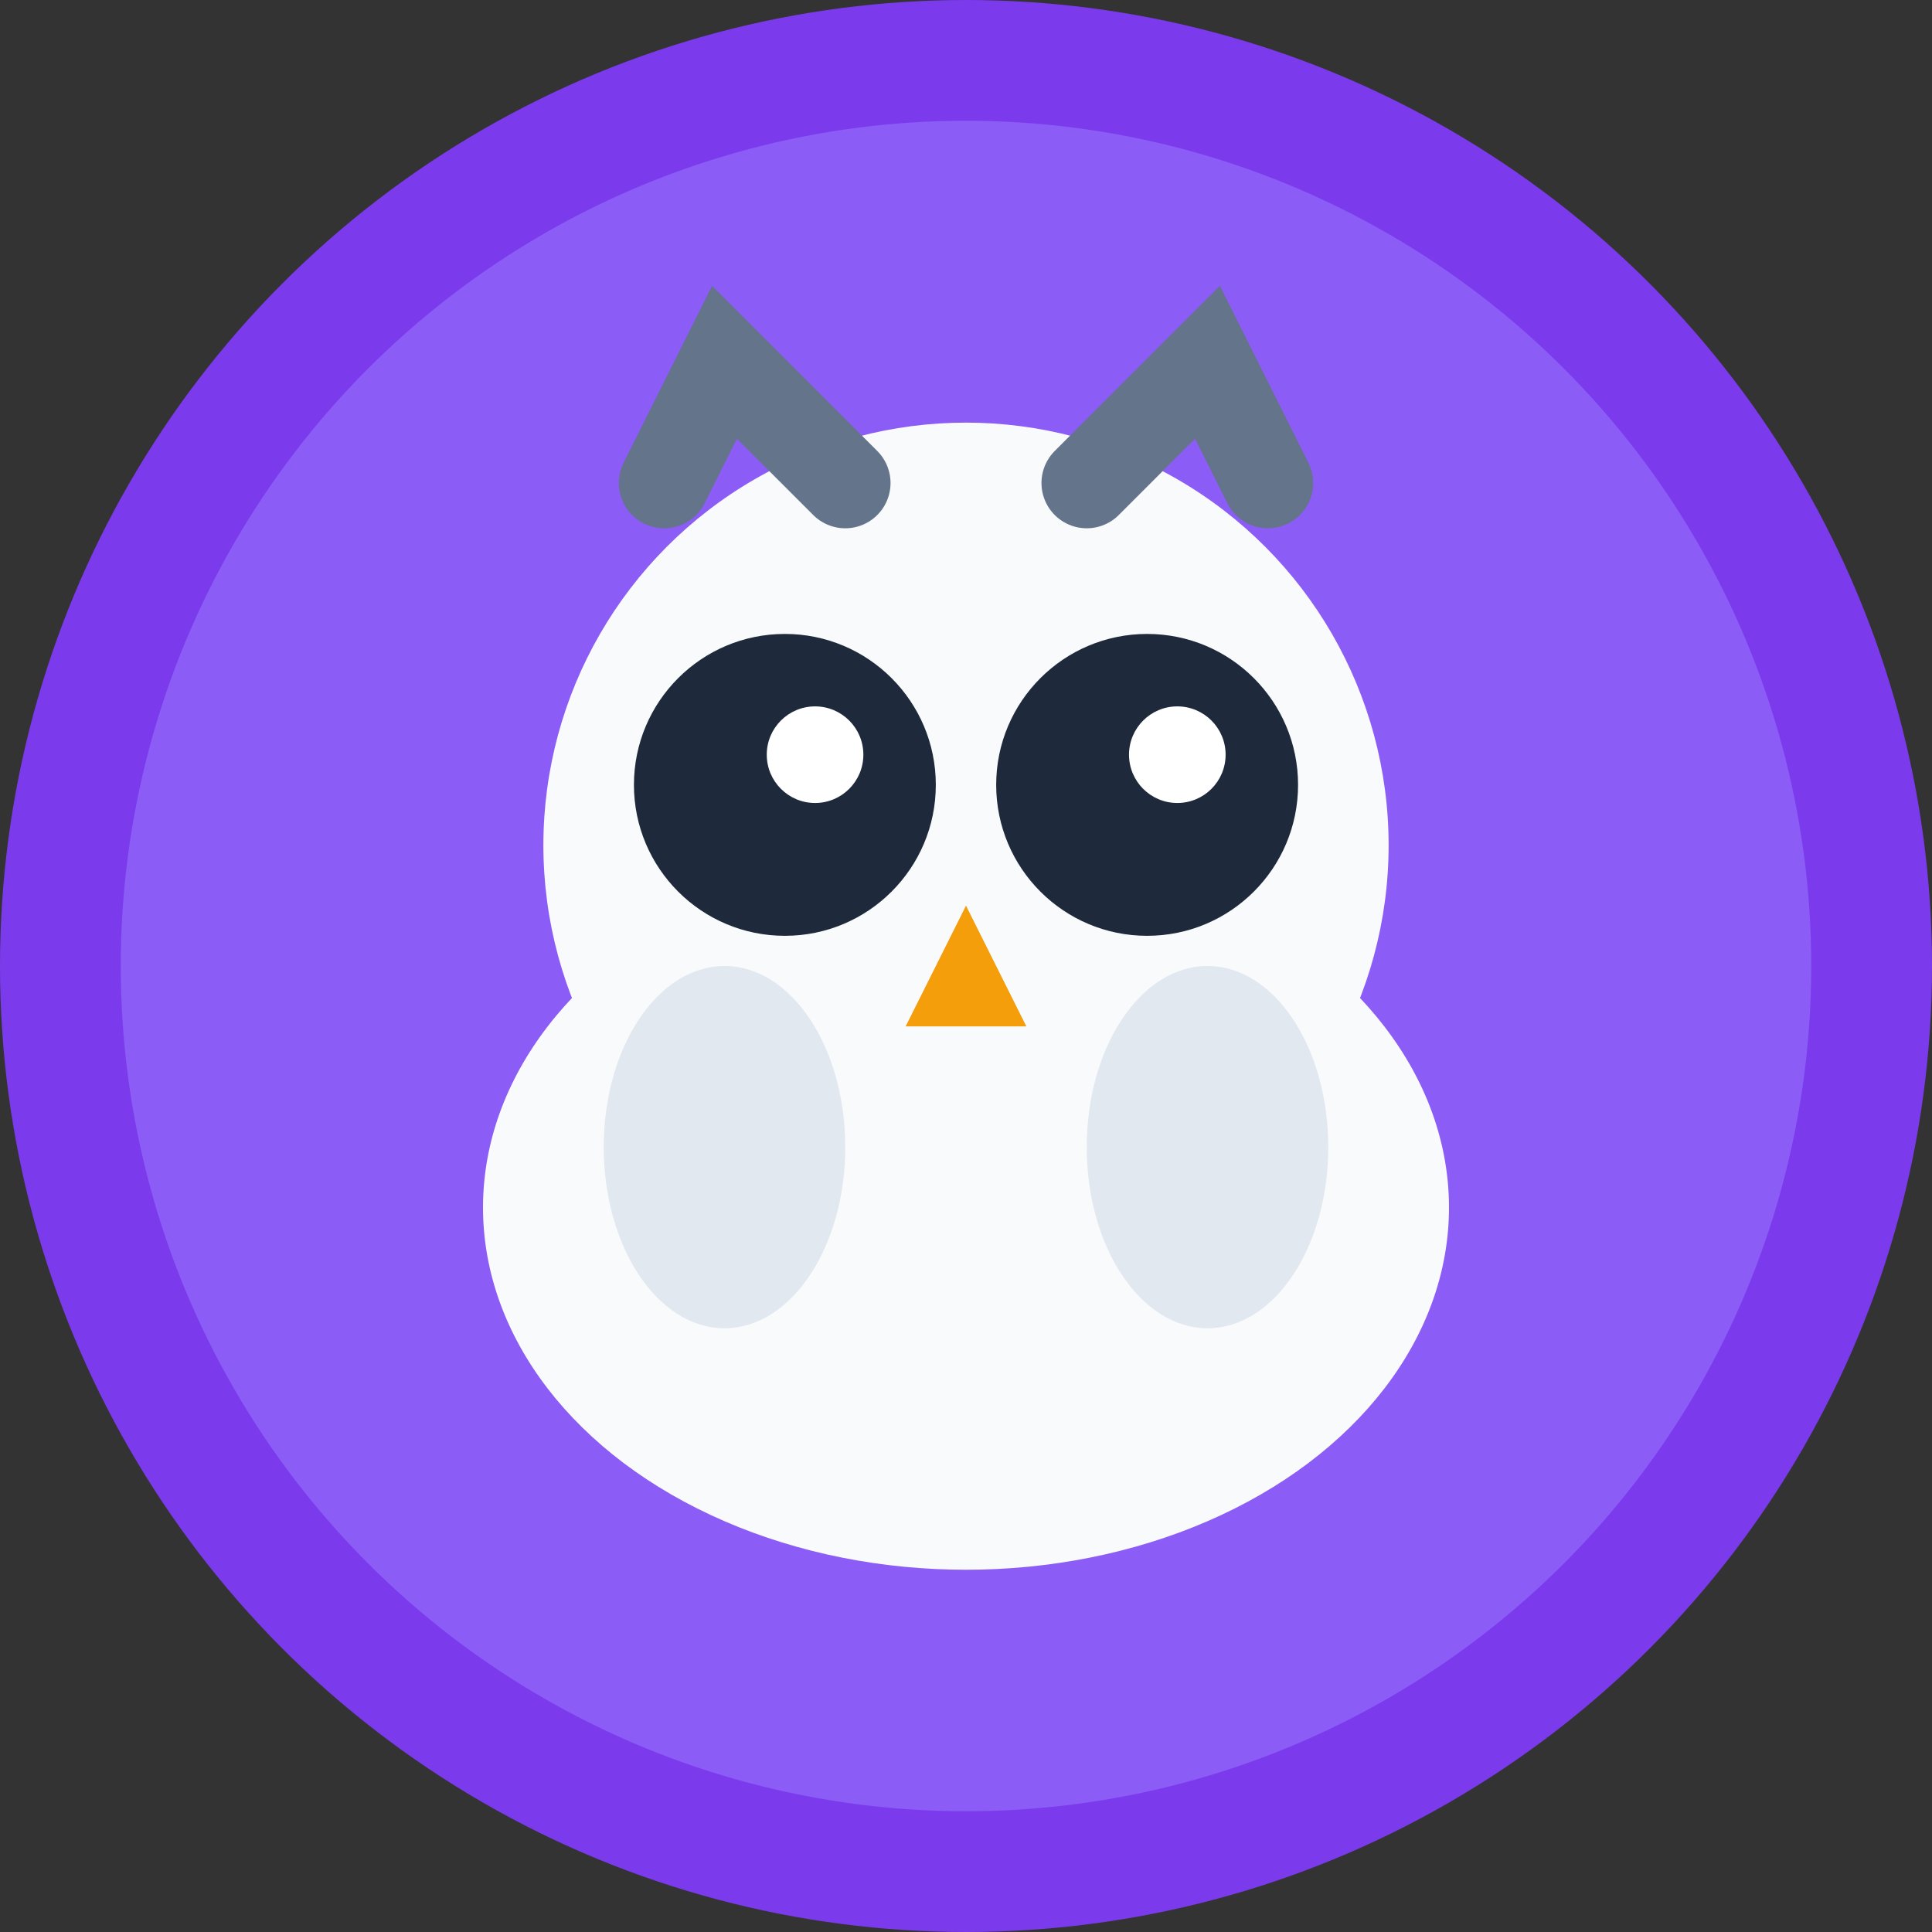
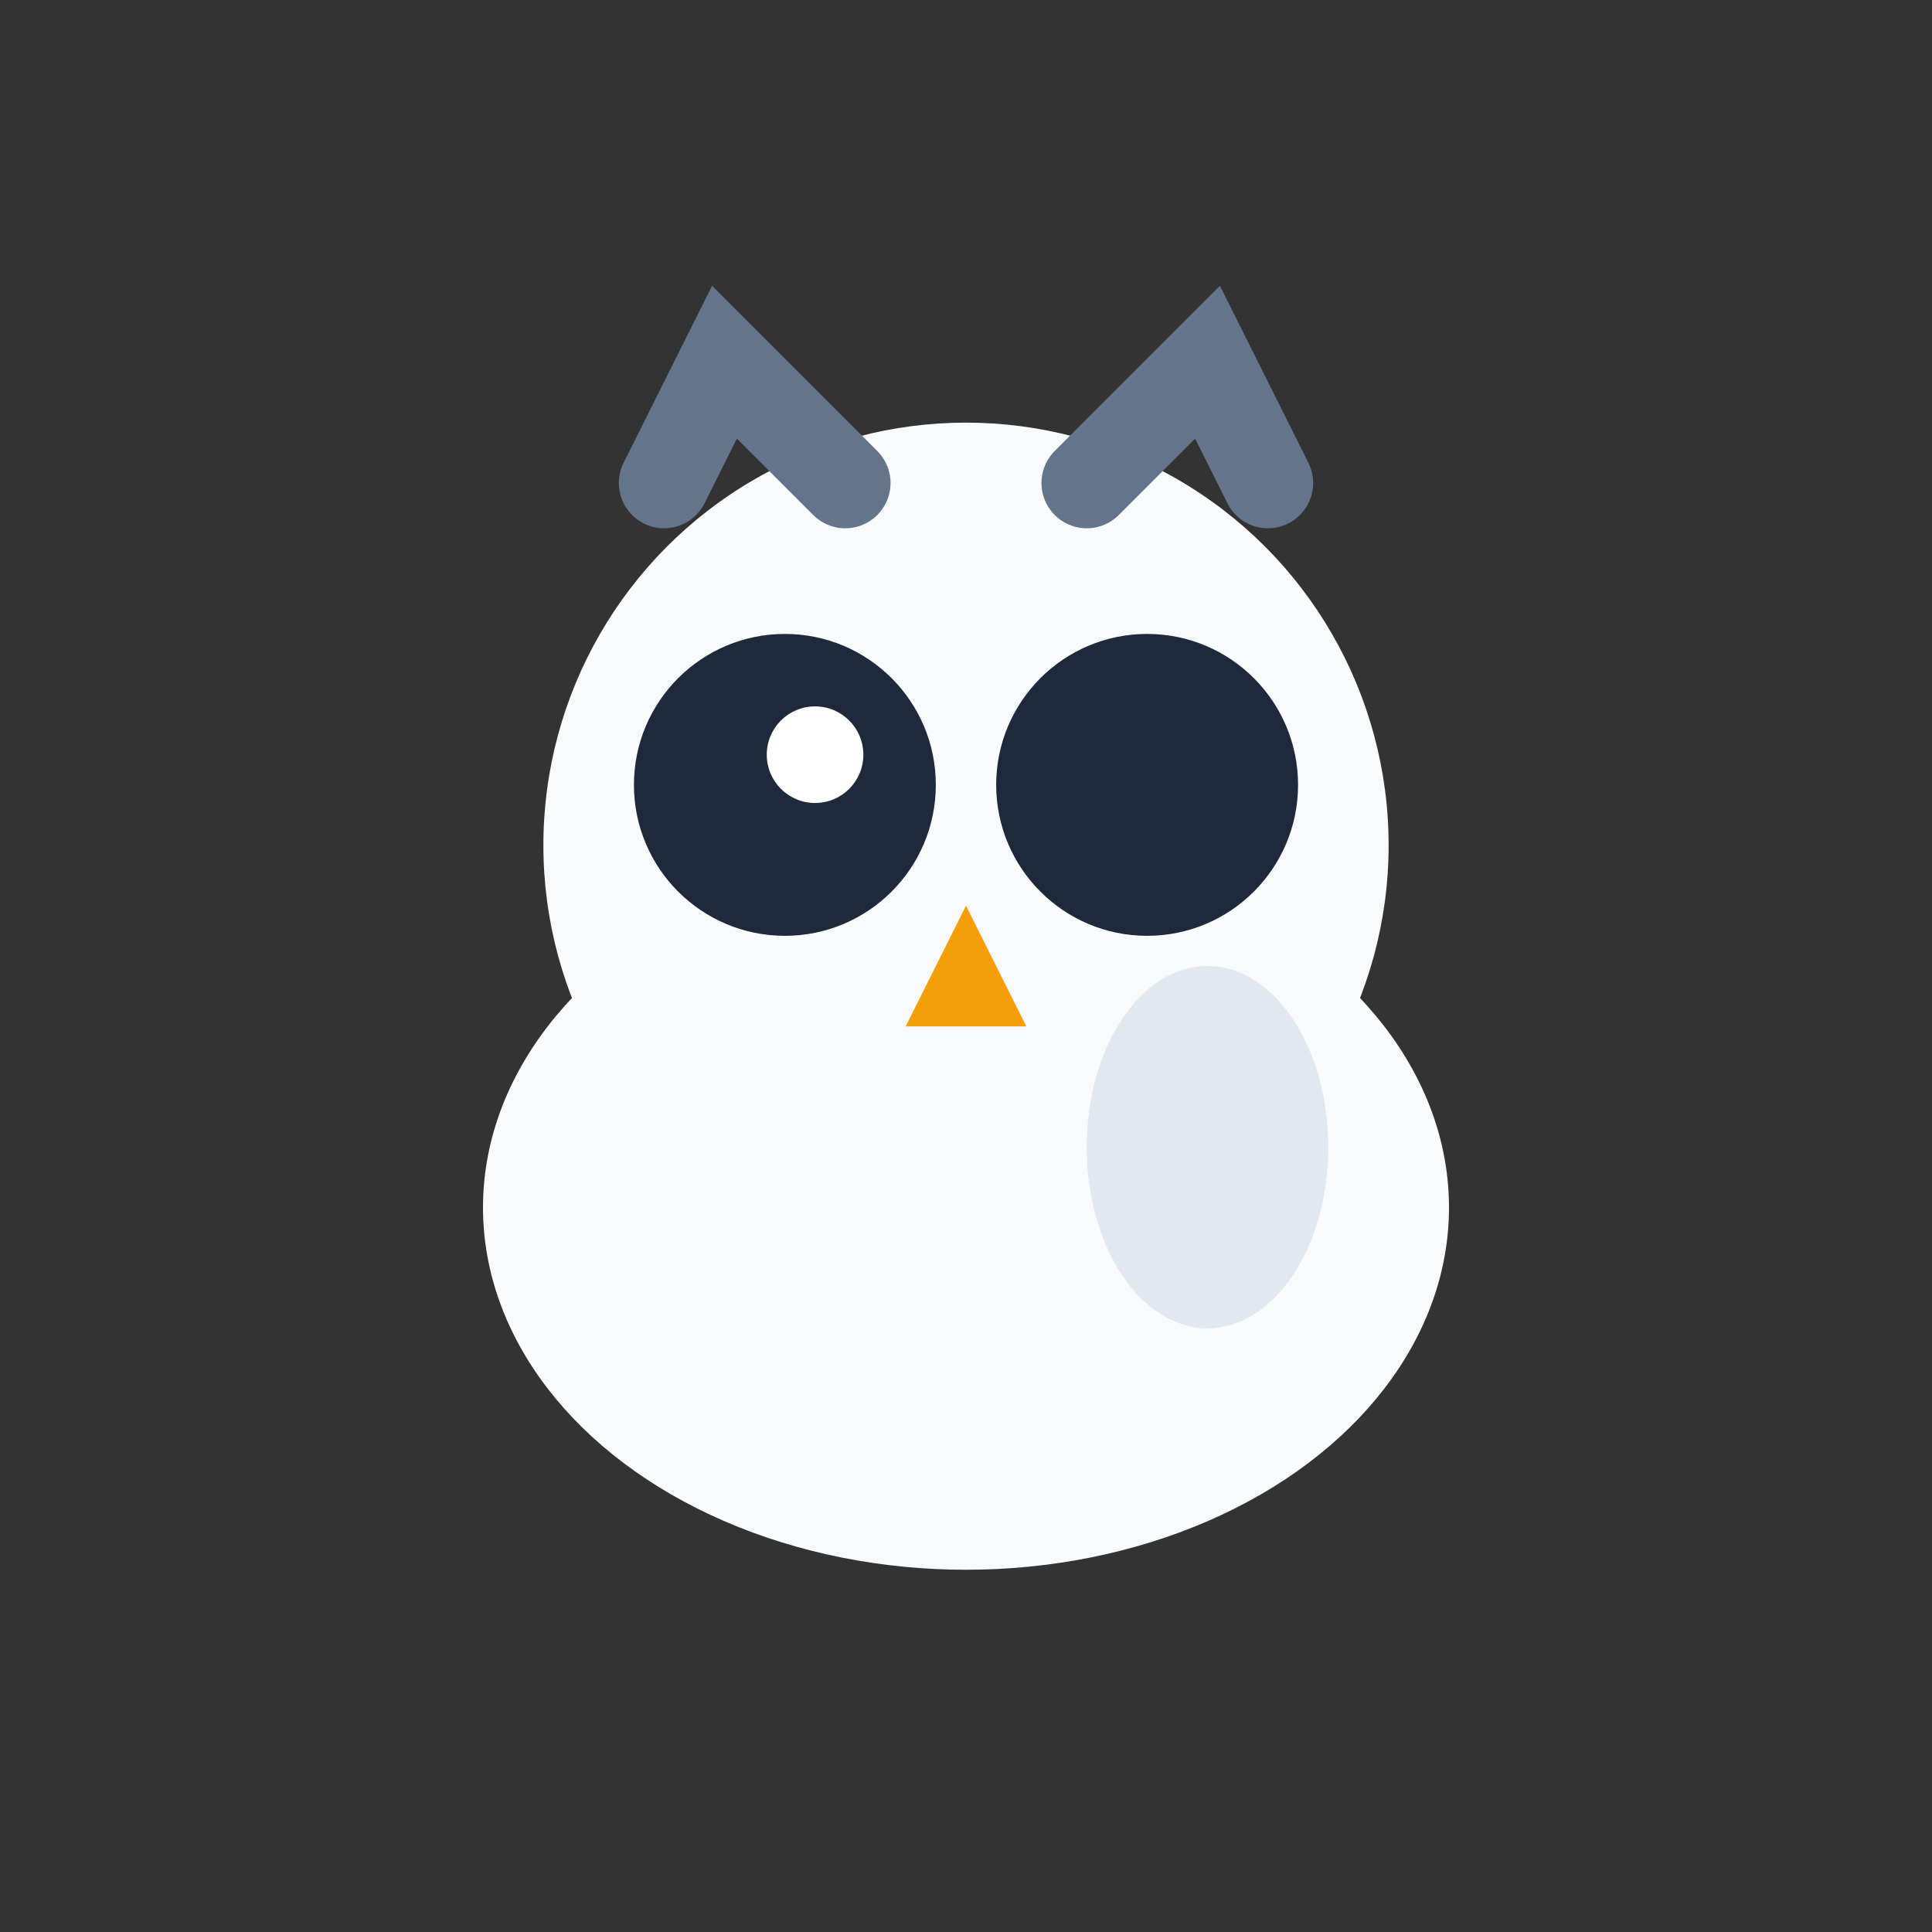
<svg xmlns="http://www.w3.org/2000/svg" viewBox="0 0 32 32" width="32" height="32">
  <rect x="0" y="0" width="32" height="32" fill="#333333" stroke="none" />
-   <circle cx="16" cy="16" r="15" fill="#8b5cf6" stroke="#7c3aed" stroke-width="2" />
  <ellipse cx="16" cy="20" rx="8" ry="6" fill="#f8fafc" />
  <circle cx="16" cy="14" r="7" fill="#f8fafc" />
  <path d="M11 8 L12 6 L14 8" fill="none" stroke="#64748b" stroke-width="1.5" stroke-linecap="round" />
  <path d="M18 8 L20 6 L21 8" fill="none" stroke="#64748b" stroke-width="1.5" stroke-linecap="round" />
  <circle cx="13" cy="13" r="2.5" fill="#1e293b" />
  <circle cx="19" cy="13" r="2.5" fill="#1e293b" />
  <circle cx="13.5" cy="12.5" r="0.8" fill="white" />
-   <circle cx="19.5" cy="12.5" r="0.8" fill="white" />
  <path d="M16 15 L15 17 L17 17 Z" fill="#f59e0b" />
-   <ellipse cx="12" cy="19" rx="2" ry="3" fill="#e2e8f0" />
  <ellipse cx="20" cy="19" rx="2" ry="3" fill="#e2e8f0" />
</svg>